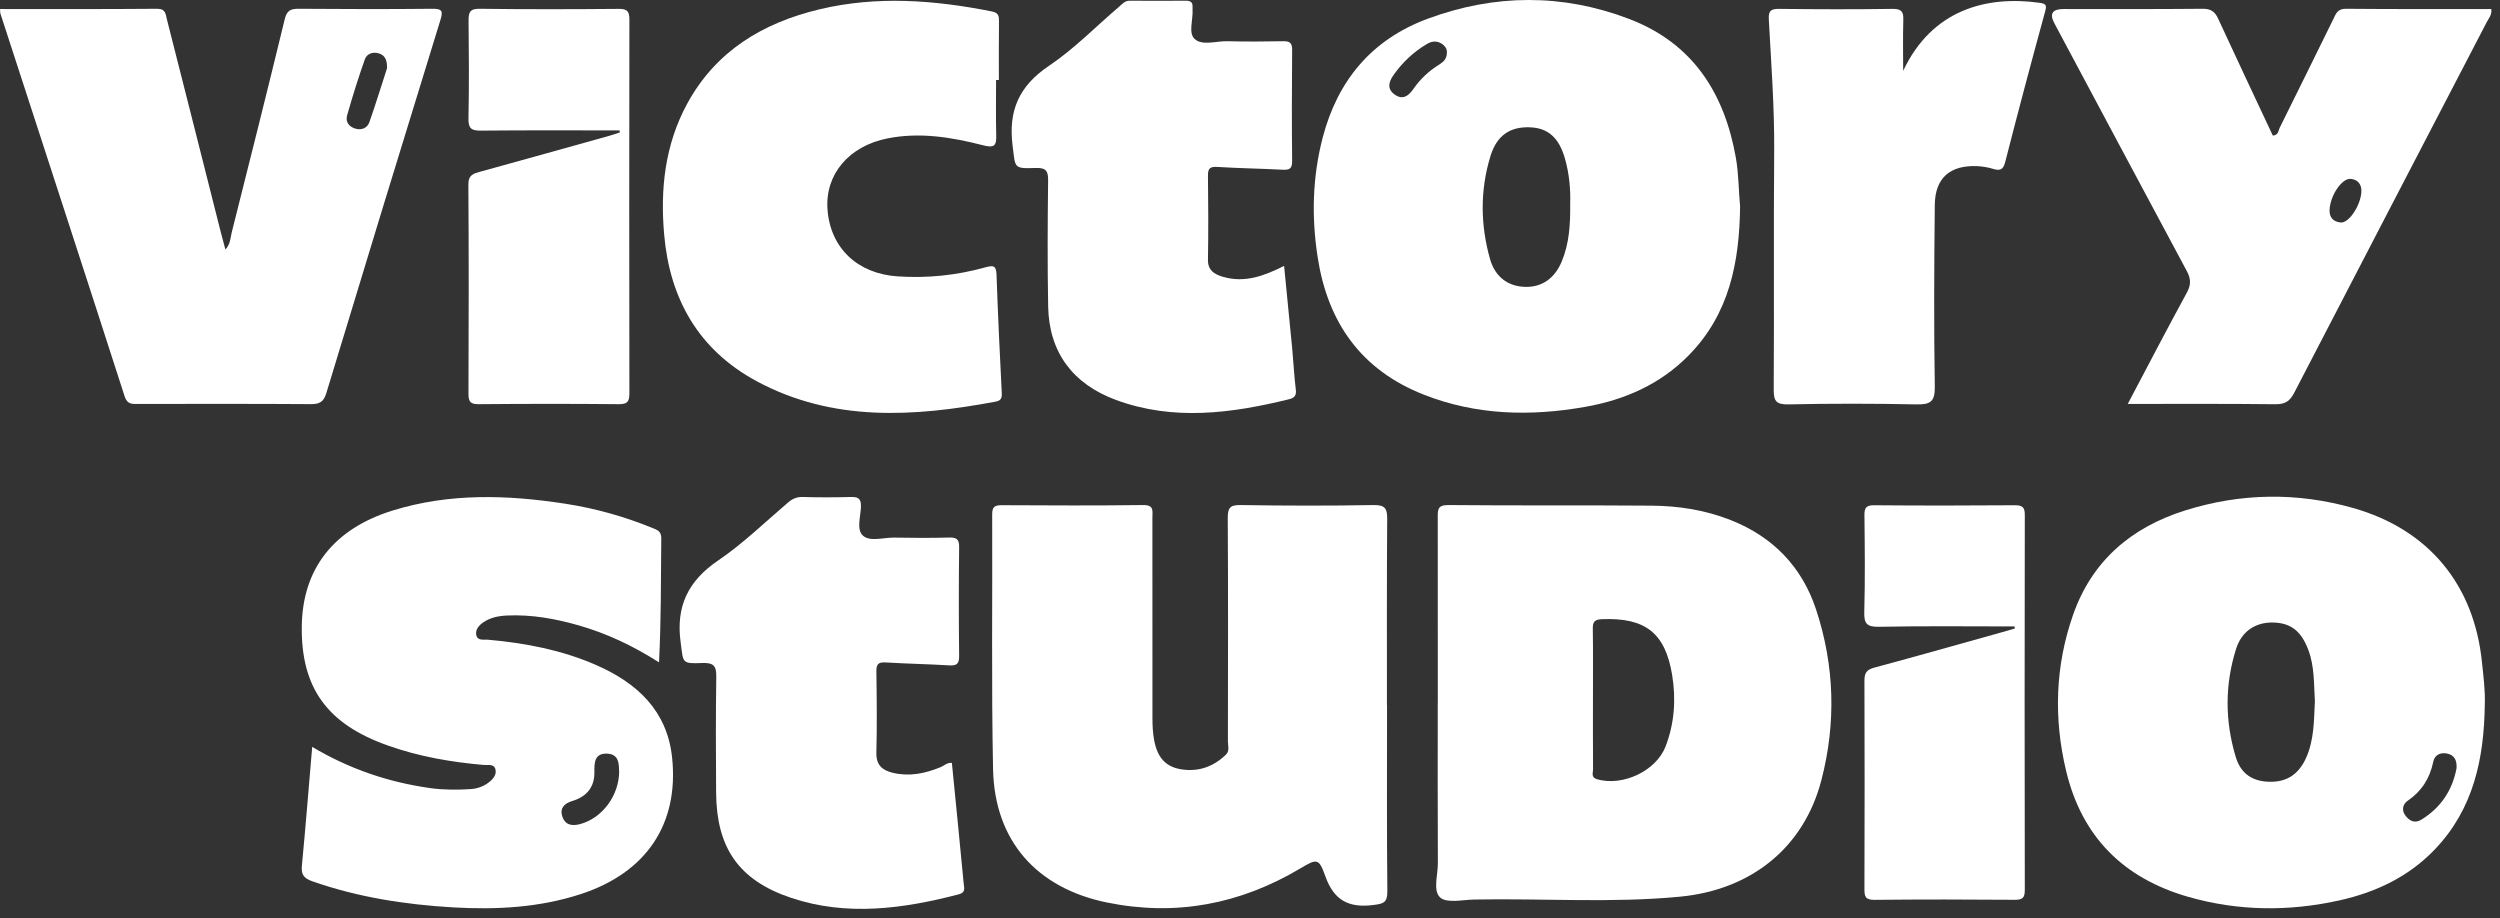
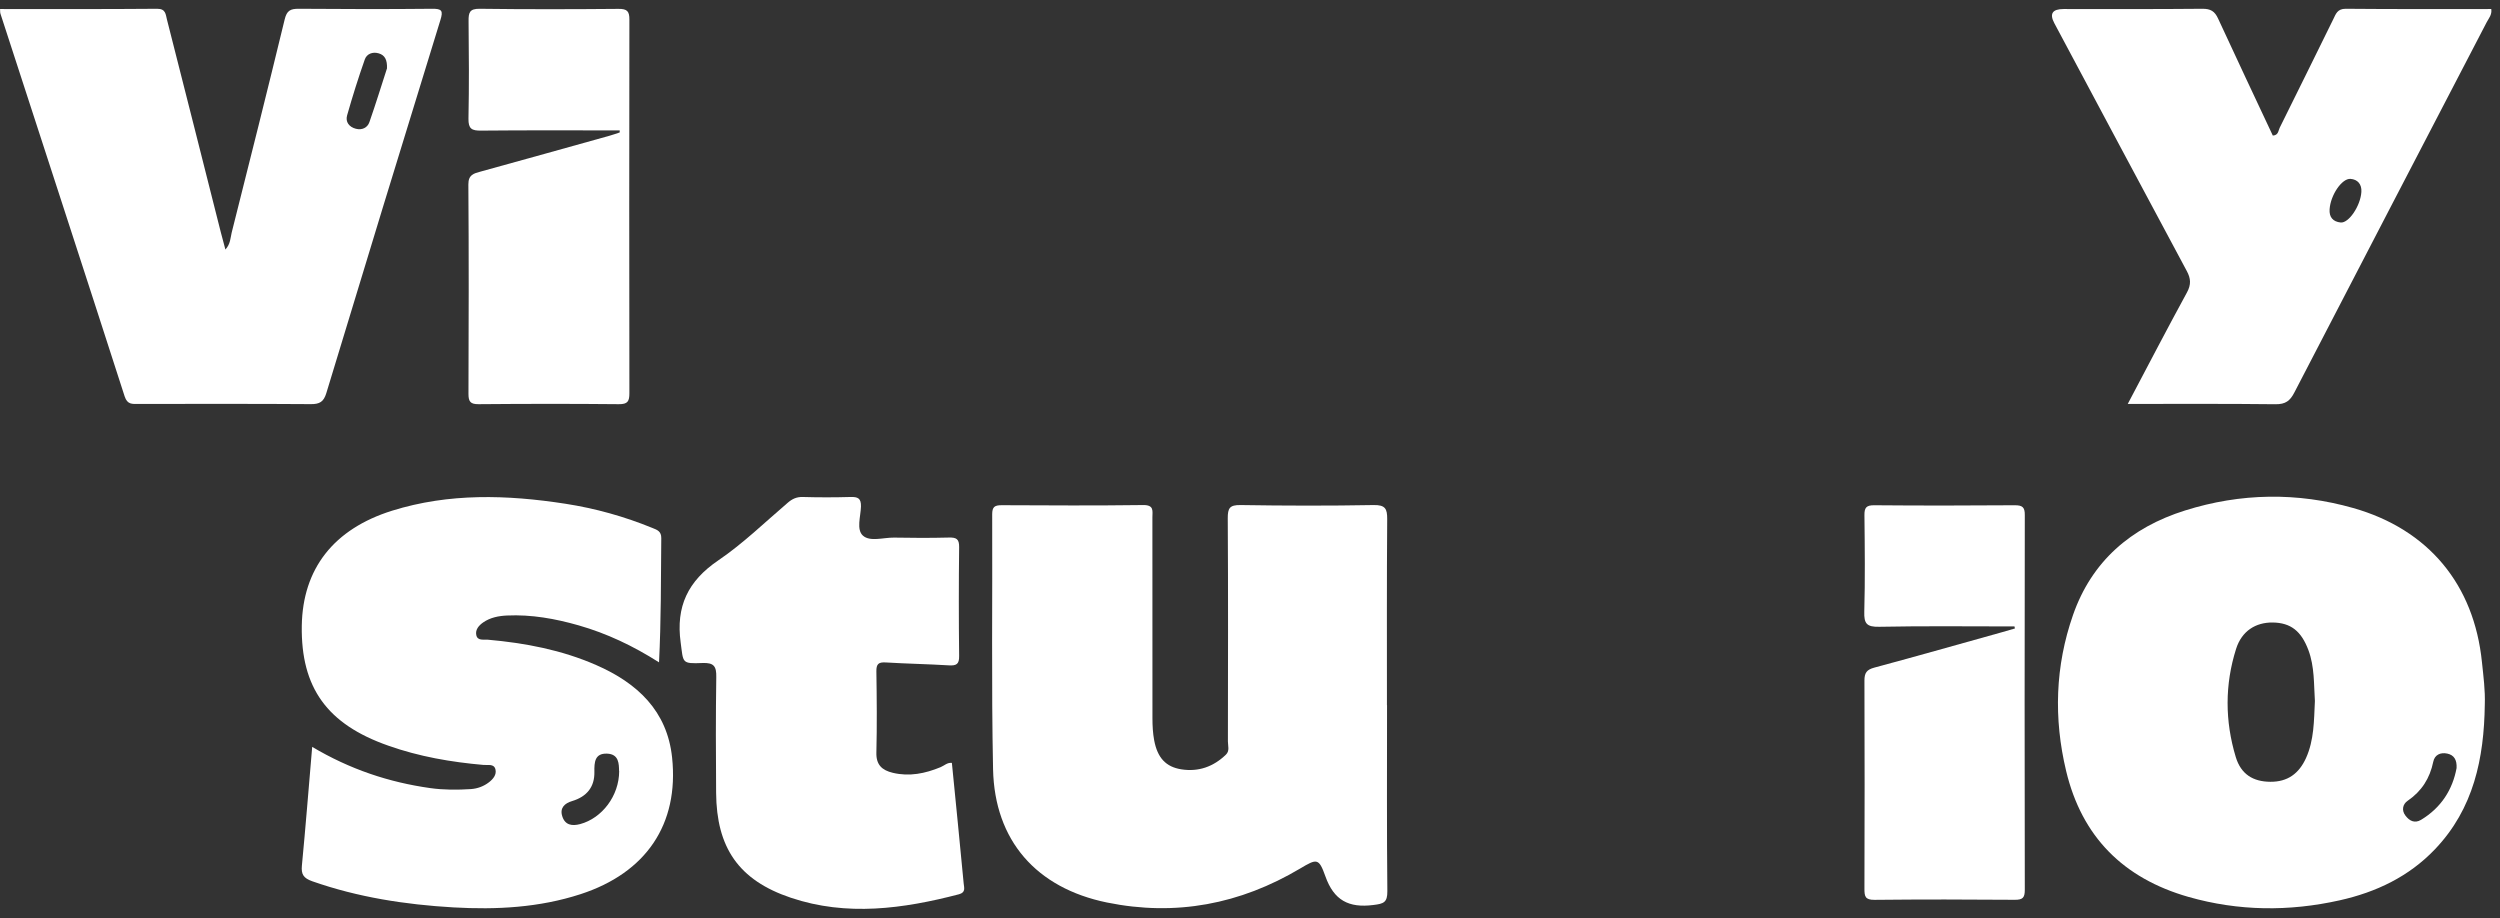
<svg xmlns="http://www.w3.org/2000/svg" width="49" height="18" viewBox="0 0 49 18" fill="none">
  <rect x="0" y="0" width="49" height="18" fill="#333333" stroke="none" />
  <g clip-path="url(#clip0_96_9440)">
    <path d="M27.186 13.822C27.186 15.037 27.18 16.253 27.192 17.468C27.194 17.688 27.12 17.714 26.917 17.738C26.433 17.8 26.144 17.644 25.978 17.177C25.849 16.814 25.811 16.828 25.483 17.023C24.307 17.722 23.045 17.965 21.696 17.689C20.312 17.405 19.494 16.475 19.464 15.078C19.43 13.413 19.454 11.746 19.447 10.081C19.447 9.936 19.492 9.902 19.634 9.902C20.558 9.907 21.484 9.911 22.408 9.899C22.624 9.897 22.587 10.017 22.587 10.139C22.587 11.453 22.587 12.768 22.588 14.082C22.588 14.225 22.596 14.371 22.622 14.511C22.687 14.855 22.852 15.031 23.154 15.079C23.494 15.132 23.785 15.026 24.029 14.79C24.105 14.716 24.067 14.618 24.067 14.533C24.069 13.074 24.073 11.615 24.064 10.157C24.064 9.963 24.098 9.896 24.314 9.899C25.183 9.913 26.054 9.915 26.923 9.899C27.154 9.895 27.19 9.974 27.189 10.174C27.18 11.389 27.184 12.605 27.184 13.82L27.186 13.822Z" fill="white" />
-     <path d="M34.106 4.049C34.092 5.145 33.894 6.151 33.106 6.957C32.547 7.53 31.847 7.838 31.067 7.975C29.997 8.164 28.935 8.139 27.911 7.737C26.676 7.254 26.024 6.316 25.828 5.052C25.704 4.263 25.722 3.478 25.924 2.7C26.216 1.578 26.887 0.77 27.992 0.364C29.298 -0.118 30.625 -0.127 31.928 0.37C33.181 0.847 33.797 1.825 34.022 3.086C34.08 3.416 34.077 3.749 34.106 4.05V4.049ZM30.776 3.99C30.784 3.722 30.76 3.409 30.672 3.104C30.553 2.692 30.336 2.505 29.977 2.495C29.594 2.484 29.338 2.654 29.213 3.059C29.008 3.728 29.015 4.408 29.205 5.079C29.307 5.436 29.567 5.618 29.903 5.623C30.223 5.629 30.474 5.455 30.611 5.123C30.755 4.776 30.78 4.409 30.776 3.992V3.99ZM28.358 1.04C28.37 0.959 28.318 0.893 28.247 0.85C28.153 0.795 28.058 0.807 27.963 0.865C27.701 1.021 27.485 1.226 27.311 1.474C27.219 1.605 27.181 1.742 27.334 1.852C27.493 1.967 27.608 1.879 27.7 1.747C27.835 1.551 28.006 1.39 28.21 1.265C28.291 1.215 28.356 1.154 28.359 1.04H28.358Z" fill="white" />
    <path d="M48.702 13.811C48.687 14.86 48.487 15.848 47.725 16.646C47.214 17.181 46.574 17.487 45.855 17.647C44.864 17.868 43.877 17.859 42.899 17.581C41.614 17.215 40.803 16.396 40.496 15.11C40.25 14.079 40.282 13.055 40.631 12.054C40.998 11.002 41.764 10.339 42.828 10.005C43.92 9.662 45.025 9.646 46.122 9.957C47.602 10.377 48.492 11.461 48.646 12.976C48.675 13.254 48.712 13.53 48.702 13.81V13.811ZM45.372 13.74C45.35 13.411 45.367 13.068 45.244 12.74C45.104 12.369 44.9 12.207 44.547 12.201C44.212 12.197 43.94 12.366 43.828 12.716C43.605 13.418 43.608 14.134 43.821 14.838C43.923 15.176 44.162 15.321 44.498 15.323C44.838 15.326 45.059 15.162 45.197 14.86C45.358 14.504 45.353 14.126 45.372 13.74ZM48.149 15.054C48.158 14.893 48.099 14.798 47.965 14.77C47.832 14.742 47.719 14.795 47.692 14.93C47.625 15.254 47.466 15.507 47.188 15.697C47.095 15.761 47.066 15.88 47.146 15.985C47.223 16.087 47.325 16.145 47.452 16.069C47.849 15.83 48.071 15.474 48.149 15.054Z" fill="white" />
-     <path d="M28.181 13.762C28.181 12.556 28.182 11.349 28.18 10.142C28.18 9.996 28.172 9.897 28.387 9.899C29.715 9.912 31.044 9.9 32.371 9.911C32.903 9.915 33.428 9.997 33.925 10.195C34.754 10.524 35.318 11.111 35.594 11.943C35.959 13.047 35.991 14.174 35.698 15.295C35.356 16.608 34.329 17.441 32.927 17.575C31.584 17.704 30.236 17.605 28.891 17.631C28.664 17.636 28.357 17.707 28.229 17.592C28.081 17.459 28.183 17.154 28.182 16.924C28.177 15.87 28.18 14.817 28.18 13.763L28.181 13.762ZM31.222 13.703C31.222 14.161 31.22 14.62 31.224 15.079C31.224 15.148 31.177 15.237 31.305 15.274C31.803 15.417 32.459 15.113 32.645 14.631C32.821 14.175 32.852 13.701 32.773 13.224C32.637 12.403 32.245 12.102 31.4 12.136C31.253 12.141 31.216 12.188 31.219 12.325C31.226 12.784 31.222 13.243 31.222 13.701V13.703Z" fill="white" />
    <path d="M6.116 14.637C6.859 15.079 7.623 15.333 8.435 15.447C8.7 15.484 8.966 15.483 9.23 15.466C9.359 15.457 9.481 15.412 9.583 15.333C9.665 15.27 9.736 15.185 9.711 15.081C9.684 14.964 9.561 15.001 9.48 14.993C8.84 14.937 8.214 14.829 7.608 14.614C6.413 14.195 5.896 13.479 5.915 12.265C5.933 11.148 6.539 10.369 7.684 10.01C8.802 9.661 9.939 9.697 11.079 9.873C11.667 9.964 12.237 10.123 12.787 10.348C12.879 10.385 12.963 10.412 12.961 10.548C12.954 11.355 12.958 12.164 12.917 12.982C12.403 12.656 11.893 12.415 11.341 12.257C10.882 12.126 10.417 12.042 9.937 12.064C9.769 12.072 9.609 12.104 9.471 12.199C9.386 12.258 9.313 12.341 9.335 12.447C9.359 12.566 9.483 12.53 9.562 12.538C10.294 12.603 11.009 12.739 11.685 13.035C12.495 13.389 13.077 13.936 13.173 14.847C13.311 16.156 12.663 17.107 11.381 17.525C10.567 17.79 9.729 17.833 8.886 17.785C7.943 17.73 7.016 17.587 6.121 17.273C5.949 17.212 5.901 17.138 5.917 16.967C5.99 16.207 6.05 15.445 6.119 14.638L6.116 14.637ZM12.134 15.112C12.13 14.977 12.136 14.779 11.896 14.771C11.656 14.764 11.647 14.941 11.65 15.129C11.656 15.423 11.503 15.614 11.213 15.701C11.068 15.744 10.968 15.835 11.02 15.998C11.074 16.171 11.209 16.195 11.371 16.152C11.799 16.037 12.135 15.6 12.136 15.113L12.134 15.112Z" fill="white" />
    <path d="M0 0.177C1.031 0.177 2.056 0.181 3.081 0.172C3.25 0.171 3.247 0.285 3.271 0.378C3.626 1.769 3.976 3.162 4.328 4.553C4.354 4.656 4.383 4.758 4.418 4.891C4.518 4.782 4.516 4.662 4.541 4.559C4.892 3.166 5.242 1.775 5.58 0.379C5.622 0.206 5.693 0.171 5.856 0.172C6.726 0.179 7.596 0.181 8.466 0.172C8.662 0.17 8.69 0.208 8.631 0.396C7.879 2.831 7.135 5.268 6.396 7.705C6.343 7.878 6.264 7.922 6.092 7.921C4.965 7.913 3.839 7.917 2.712 7.917C2.594 7.917 2.497 7.934 2.443 7.769C1.638 5.268 0.821 2.769 0.009 0.269C0.001 0.245 0.004 0.217 0.001 0.177H0ZM7.585 1.344C7.592 1.173 7.543 1.081 7.424 1.046C7.304 1.01 7.188 1.055 7.15 1.165C7.023 1.526 6.908 1.893 6.803 2.262C6.767 2.389 6.842 2.49 6.976 2.524C7.098 2.555 7.203 2.503 7.241 2.392C7.368 2.029 7.48 1.662 7.584 1.343L7.585 1.344Z" fill="white" />
-     <path d="M19.523 1.569C19.523 1.93 19.517 2.29 19.526 2.649C19.531 2.845 19.5 2.908 19.27 2.848C18.658 2.691 18.035 2.586 17.398 2.712C16.64 2.861 16.169 3.416 16.219 4.105C16.274 4.861 16.806 5.365 17.594 5.417C18.175 5.456 18.747 5.397 19.305 5.242C19.475 5.194 19.526 5.207 19.532 5.389C19.559 6.162 19.595 6.936 19.635 7.71C19.64 7.815 19.607 7.856 19.509 7.873C17.911 8.171 16.326 8.276 14.831 7.472C13.686 6.855 13.128 5.852 13.018 4.602C12.939 3.714 13.03 2.842 13.467 2.036C14.027 1.004 14.945 0.449 16.065 0.182C17.191 -0.086 18.316 0.001 19.439 0.224C19.581 0.252 19.581 0.326 19.58 0.434C19.575 0.812 19.578 1.191 19.578 1.568C19.559 1.568 19.54 1.568 19.521 1.568L19.523 1.569Z" fill="white" />
    <path d="M41.704 7.917C42.105 7.158 42.478 6.44 42.865 5.731C42.948 5.577 42.941 5.459 42.86 5.31C41.992 3.693 41.129 2.073 40.265 0.455C40.166 0.269 40.226 0.177 40.446 0.177C41.353 0.177 42.259 0.181 43.166 0.172C43.328 0.171 43.409 0.22 43.475 0.365C43.828 1.132 44.19 1.894 44.547 2.657C44.659 2.652 44.654 2.559 44.682 2.504C45.035 1.796 45.382 1.086 45.732 0.377C45.782 0.275 45.812 0.171 45.976 0.172C46.927 0.181 47.877 0.177 48.829 0.177C48.846 0.289 48.779 0.36 48.739 0.436C47.483 2.855 46.223 5.27 44.971 7.69C44.886 7.856 44.797 7.925 44.601 7.923C43.649 7.912 42.697 7.917 41.707 7.917H41.704ZM46.283 3.761C46.293 3.613 46.21 3.515 46.068 3.506C45.901 3.496 45.678 3.823 45.66 4.103C45.65 4.255 45.725 4.345 45.876 4.361C46.035 4.378 46.266 4.035 46.283 3.762V3.761Z" fill="white" />
-     <path d="M25.168 5.21C25.222 5.759 25.276 6.294 25.327 6.829C25.352 7.098 25.365 7.368 25.398 7.636C25.413 7.751 25.371 7.799 25.266 7.825C24.135 8.103 22.996 8.254 21.87 7.838C21.03 7.527 20.562 6.908 20.544 6.01C20.529 5.191 20.533 4.371 20.543 3.552C20.546 3.362 20.515 3.284 20.296 3.292C19.858 3.309 19.902 3.289 19.847 2.854C19.761 2.173 19.97 1.686 20.56 1.29C21.055 0.957 21.479 0.52 21.935 0.131C21.995 0.08 22.045 0.014 22.142 0.014C22.508 0.017 22.875 0.017 23.241 0.014C23.334 0.014 23.379 0.043 23.374 0.136C23.374 0.155 23.374 0.172 23.374 0.19C23.387 0.386 23.287 0.647 23.415 0.764C23.564 0.901 23.834 0.803 24.051 0.808C24.418 0.817 24.784 0.815 25.151 0.808C25.278 0.806 25.327 0.841 25.326 0.975C25.32 1.704 25.318 2.433 25.326 3.163C25.328 3.324 25.253 3.332 25.125 3.326C24.705 3.304 24.283 3.298 23.863 3.272C23.719 3.263 23.674 3.297 23.676 3.442C23.683 3.991 23.685 4.54 23.676 5.09C23.672 5.296 23.798 5.375 23.965 5.424C24.391 5.551 24.774 5.411 25.169 5.211L25.168 5.21Z" fill="white" />
    <path d="M18.657 14.954C18.735 15.742 18.814 16.529 18.888 17.315C18.895 17.396 18.935 17.491 18.795 17.528C17.702 17.813 16.597 17.965 15.501 17.596C14.473 17.251 14.044 16.609 14.036 15.539C14.03 14.782 14.028 14.026 14.039 13.27C14.043 13.064 13.996 12.986 13.77 12.995C13.352 13.012 13.396 12.992 13.341 12.593C13.245 11.889 13.481 11.389 14.079 10.983C14.565 10.653 14.992 10.236 15.441 9.853C15.528 9.778 15.614 9.738 15.733 9.741C16.045 9.75 16.356 9.75 16.668 9.741C16.813 9.737 16.879 9.764 16.875 9.928C16.869 10.122 16.782 10.38 16.913 10.498C17.053 10.624 17.315 10.534 17.523 10.537C17.879 10.544 18.237 10.545 18.595 10.536C18.741 10.532 18.802 10.56 18.799 10.724C18.791 11.434 18.791 12.146 18.799 12.857C18.802 13.018 18.746 13.05 18.597 13.041C18.185 13.016 17.774 13.009 17.362 12.984C17.218 12.975 17.175 13.015 17.177 13.159C17.185 13.69 17.19 14.222 17.177 14.753C17.171 14.992 17.289 15.097 17.499 15.147C17.824 15.225 18.133 15.161 18.434 15.037C18.508 15.007 18.568 14.94 18.66 14.953L18.657 14.954Z" fill="white" />
-     <path d="M37.303 1.387C37.867 0.189 38.935 -0.088 39.969 0.054C40.109 0.073 40.119 0.104 40.082 0.235C39.814 1.214 39.553 2.194 39.302 3.176C39.262 3.333 39.197 3.35 39.061 3.309C38.966 3.28 38.865 3.263 38.765 3.257C38.225 3.23 37.927 3.485 37.922 4.015C37.909 5.204 37.903 6.393 37.922 7.582C37.926 7.876 37.833 7.932 37.558 7.926C36.725 7.909 35.89 7.908 35.057 7.926C34.801 7.932 34.764 7.852 34.765 7.627C34.775 6.077 34.761 4.528 34.774 2.978C34.781 2.113 34.716 1.25 34.669 0.388C34.66 0.225 34.694 0.172 34.871 0.174C35.612 0.183 36.355 0.185 37.097 0.174C37.279 0.172 37.31 0.239 37.305 0.394C37.295 0.724 37.302 1.056 37.302 1.386L37.303 1.387Z" fill="white" />
    <path d="M12.149 2.556C11.242 2.556 10.336 2.551 9.43 2.56C9.245 2.563 9.179 2.523 9.182 2.327C9.195 1.687 9.191 1.049 9.184 0.409C9.183 0.25 9.202 0.169 9.402 0.172C10.309 0.184 11.216 0.182 12.122 0.174C12.293 0.172 12.338 0.222 12.336 0.387C12.332 2.827 12.332 5.267 12.336 7.705C12.336 7.864 12.306 7.924 12.127 7.922C11.211 7.913 10.296 7.914 9.38 7.922C9.222 7.923 9.182 7.873 9.182 7.722C9.187 6.353 9.19 4.985 9.18 3.616C9.179 3.425 9.284 3.4 9.42 3.363C10.262 3.131 11.104 2.896 11.945 2.661C12.013 2.642 12.079 2.618 12.146 2.596C12.146 2.583 12.146 2.569 12.146 2.556H12.149Z" fill="white" />
    <path d="M39.482 12.278C38.599 12.278 37.715 12.267 36.833 12.285C36.587 12.29 36.533 12.223 36.54 11.99C36.557 11.361 36.55 10.73 36.543 10.1C36.541 9.951 36.578 9.901 36.738 9.903C37.653 9.911 38.569 9.91 39.486 9.903C39.639 9.902 39.688 9.94 39.686 10.096C39.681 12.544 39.682 14.994 39.686 17.442C39.686 17.595 39.646 17.637 39.489 17.636C38.574 17.629 37.658 17.627 36.742 17.637C36.554 17.639 36.543 17.566 36.543 17.419C36.547 16.059 36.548 14.7 36.543 13.34C36.543 13.186 36.587 13.125 36.741 13.084C37.576 12.86 38.407 12.623 39.24 12.391C39.324 12.367 39.408 12.342 39.492 12.318C39.489 12.305 39.486 12.291 39.484 12.278H39.482Z" fill="white" />
  </g>
  <defs>
    <clipPath id="clip0_96_9440">
      <rect width="49" height="18" fill="white" />
    </clipPath>
  </defs>
</svg>